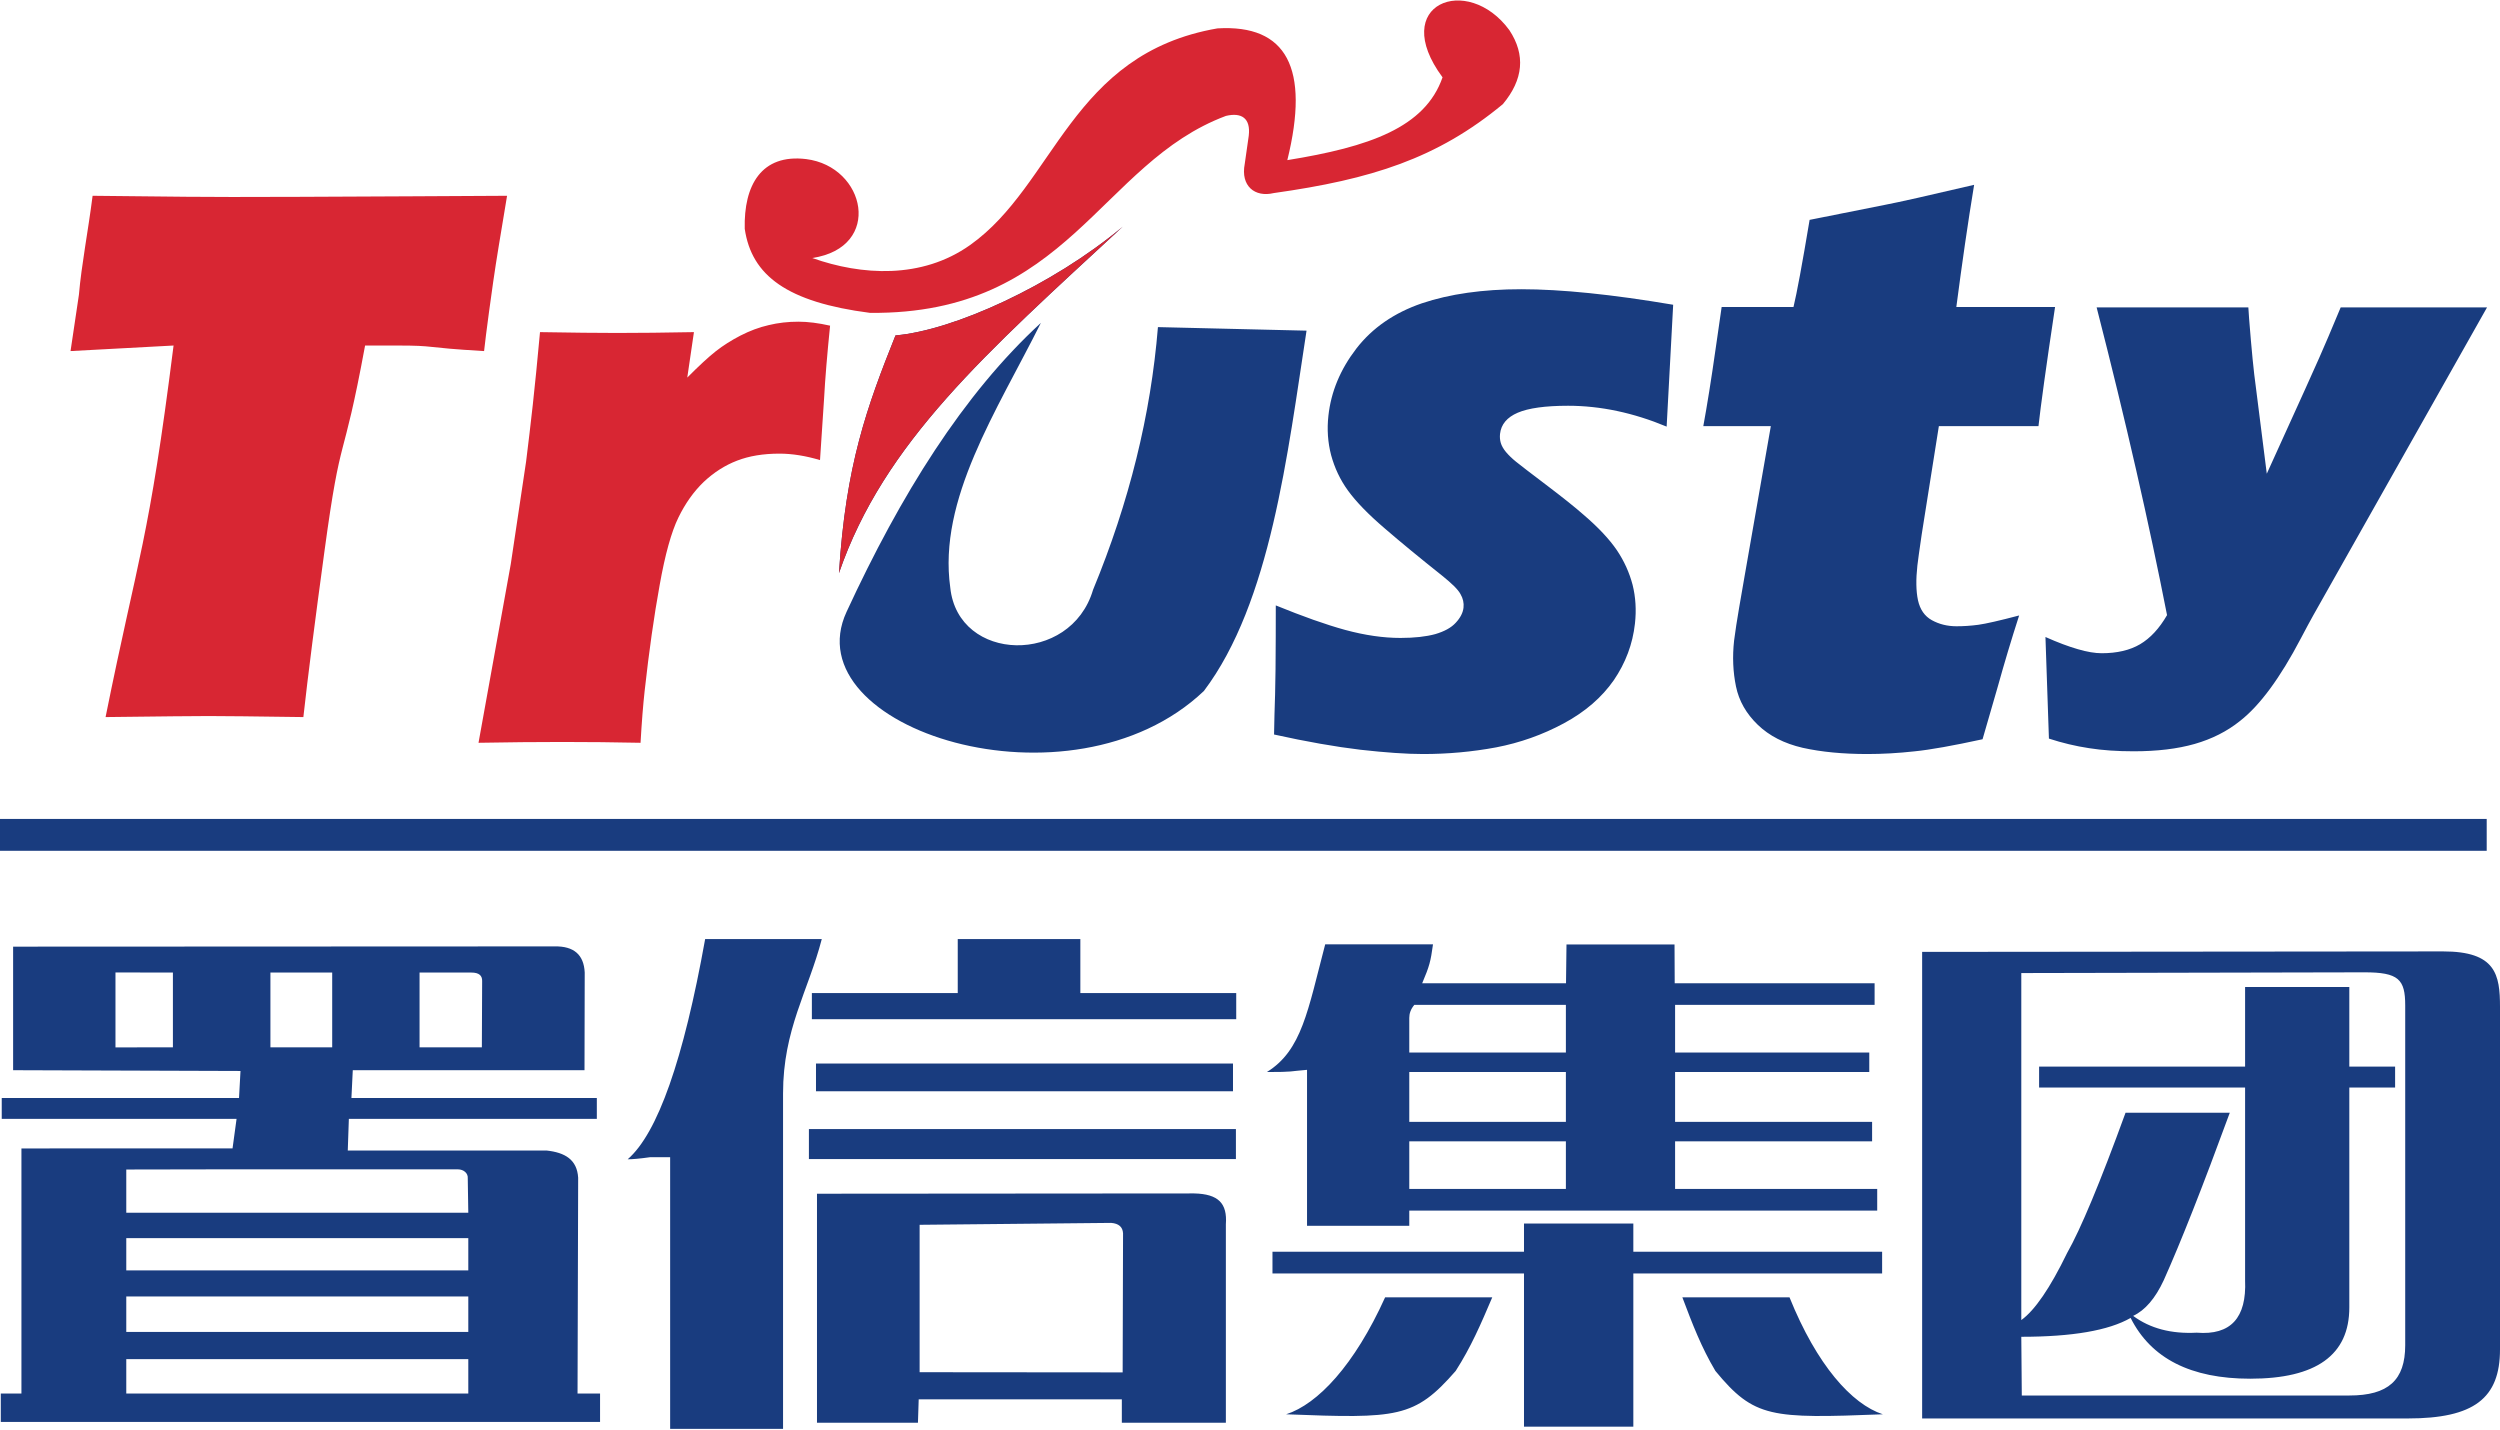
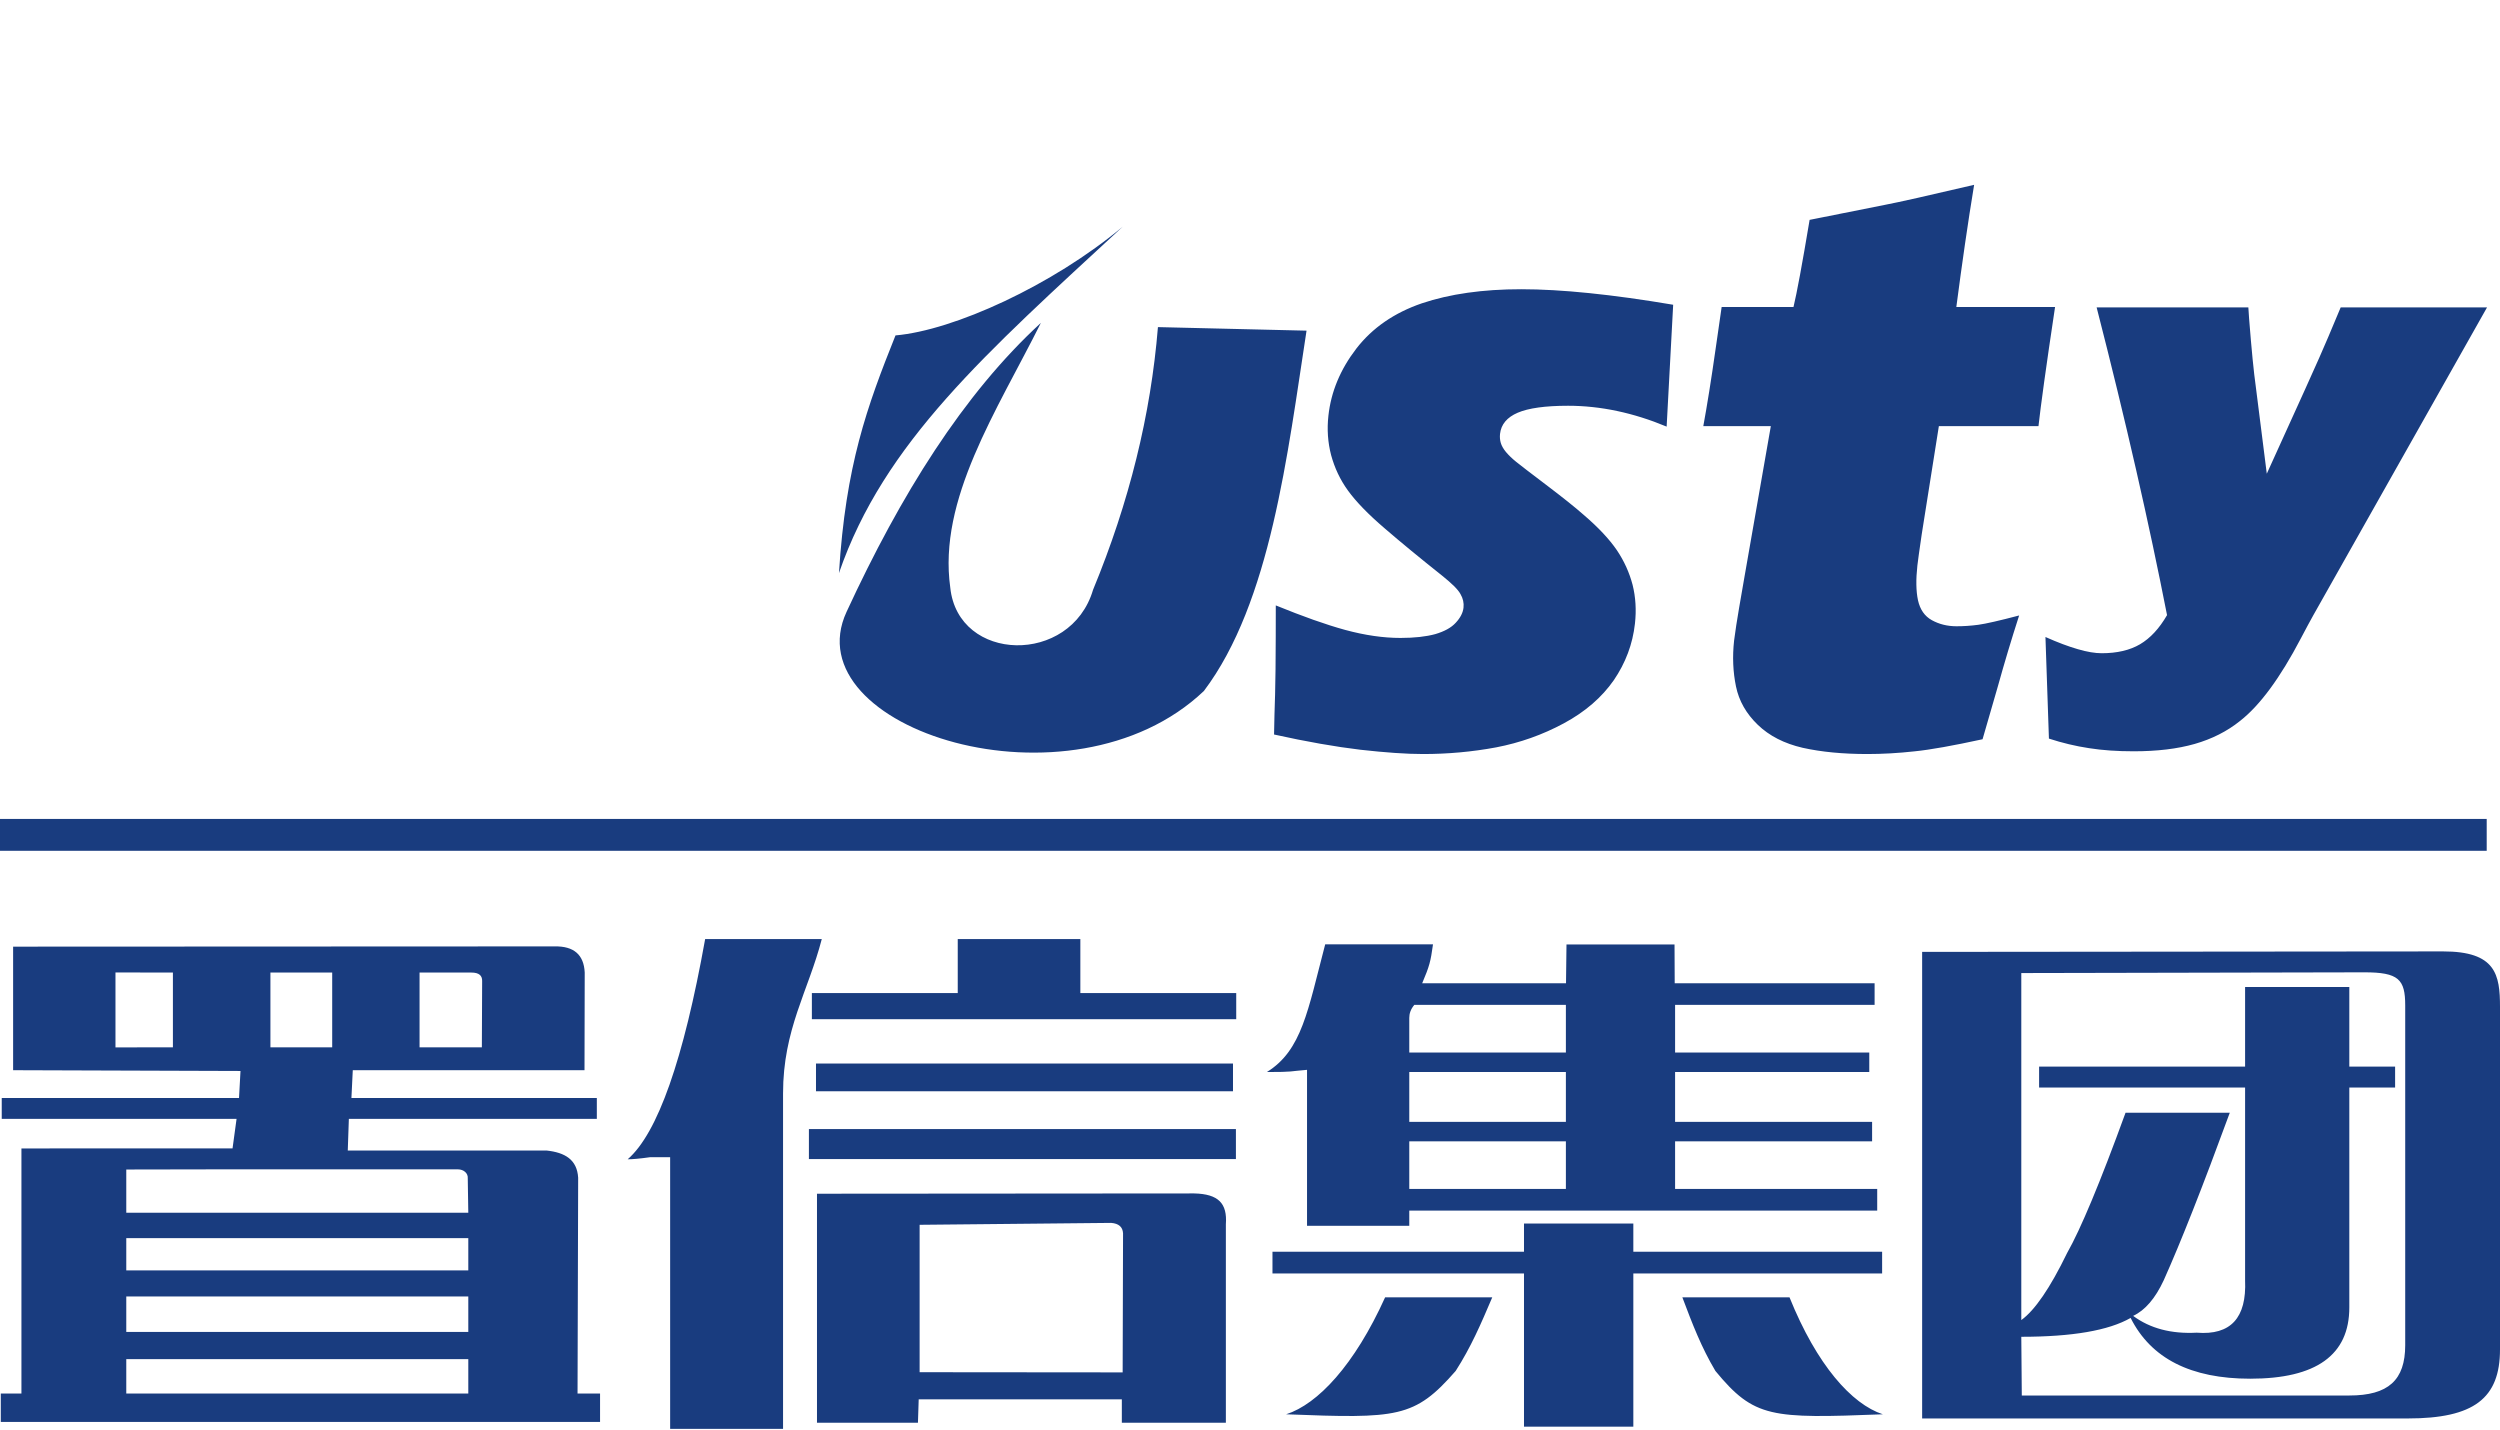
<svg xmlns="http://www.w3.org/2000/svg" width="1199px" height="686px">
  <path fill-rule="evenodd" fill="rgb(25, 60, 127)" d="M1154.791,680.292 L921.856,680.292 L921.856,456.529 L1171.677,456.296 C1197.006,456.270 1199.000,467.424 1199.000,482.978 L1199.000,647.168 C1199.000,670.654 1186.496,680.292 1154.791,680.292 ZM1153.540,482.212 C1153.540,469.714 1150.430,466.296 1133.833,466.327 L969.414,466.679 L969.414,633.104 C975.905,628.430 983.252,617.716 991.374,600.963 C997.865,589.561 1007.228,567.146 1019.412,533.661 L1069.409,533.661 C1056.398,569.163 1045.836,595.947 1037.714,614.034 C1033.673,622.732 1028.774,628.430 1023.049,631.098 C1031.213,637.137 1041.361,639.795 1053.546,639.153 C1069.823,640.477 1077.532,632.080 1076.746,614.034 L1076.746,521.577 L977.951,521.577 L977.951,511.546 L1076.746,511.546 L1076.746,473.360 L1126.733,473.360 L1126.733,511.546 L1148.693,511.546 L1148.693,521.577 L1126.733,521.577 L1126.733,627.064 C1126.733,649.867 1110.880,661.227 1079.195,661.227 C1050.734,661.227 1031.627,651.543 1021.850,632.080 C1011.289,638.119 993.813,641.124 969.414,641.124 L969.652,669.283 L1126.733,669.283 C1145.427,669.283 1153.540,661.925 1153.540,645.146 L1153.540,482.212 ZM1103.481,306.183 C1093.560,325.131 1083.846,338.327 1074.318,345.770 C1068.117,350.751 1060.852,354.421 1052.564,356.794 C1044.286,359.160 1034.541,360.320 1023.298,360.320 C1015.474,360.320 1008.323,359.840 1001.906,358.821 C995.457,357.854 989.050,356.310 982.663,354.232 L980.999,305.503 C986.942,308.160 992.139,310.094 996.542,311.354 C1000.986,312.659 1004.819,313.290 1008.013,313.290 C1015.360,313.290 1021.510,311.837 1026.366,308.985 C1031.275,306.085 1035.595,301.441 1039.315,295.012 C1035.078,273.406 1030.159,250.200 1024.496,225.401 C1018.833,200.603 1012.529,174.645 1005.543,147.432 L1078.307,147.432 C1078.358,148.544 1078.503,150.378 1078.668,152.796 C1079.847,167.830 1080.921,178.707 1081.872,185.380 L1087.152,227.193 L1105.476,186.827 C1107.605,182.088 1109.899,177.016 1112.285,171.646 C1114.663,166.284 1118.115,158.213 1122.589,147.432 L1192.780,147.432 L1109.496,295.012 C1108.111,297.480 1106.106,301.201 1103.481,306.183 ZM977.651,204.389 L929.876,204.389 L921.649,256.309 C920.512,264.039 919.819,269.075 919.572,271.270 C918.838,277.940 918.931,283.474 919.861,287.870 C920.853,292.341 923.055,295.532 926.527,297.446 C930.010,299.360 933.926,300.355 938.329,300.355 C941.657,300.355 945.159,300.143 948.829,299.645 C952.425,299.150 958.966,297.659 968.381,295.177 C964.619,306.809 961.240,318.153 958.160,329.221 L950.834,354.545 C936.810,357.593 925.897,359.581 918.084,360.358 C910.333,361.207 902.841,361.633 895.607,361.633 C883.846,361.633 873.543,360.643 864.614,358.656 C855.696,356.597 848.513,352.908 843.006,347.587 C837.507,342.272 834.005,336.173 832.578,329.221 C831.142,322.269 830.821,314.968 831.669,307.235 C831.834,305.816 832.185,303.334 832.713,299.859 C833.229,296.313 834.603,288.439 836.722,276.239 L849.288,204.389 L816.901,204.389 C818.668,194.813 820.704,182.191 822.915,166.587 L825.705,147.225 L860.160,147.225 C861.710,140.839 864.304,126.941 867.891,105.448 L904.195,98.211 C910.860,96.937 925.028,93.747 946.792,88.641 C943.795,106.796 940.995,126.305 938.256,147.225 L985.608,147.225 C981.278,176.021 978.673,195.098 977.651,204.389 ZM752.022,194.601 C741.109,194.601 733.038,195.736 727.912,197.934 C722.766,200.134 719.913,203.544 719.417,208.079 C719.252,209.641 719.376,211.063 719.790,212.472 C720.203,213.821 721.029,215.312 722.270,216.802 C723.593,218.361 725.205,219.925 727.147,221.489 C729.162,223.115 733.937,226.802 741.646,232.620 C749.305,238.436 755.298,243.189 759.556,246.947 C766.676,253.047 771.936,258.718 775.470,263.900 C778.943,269.075 781.444,274.605 782.994,280.495 C784.462,286.381 784.844,292.620 784.121,299.078 C783.025,308.936 779.625,317.946 773.962,326.246 C768.226,334.469 760.311,341.349 750.059,346.882 C739.807,352.412 728.956,356.243 717.526,358.443 C706.096,360.571 694.418,361.633 682.513,361.633 C674.432,361.633 664.450,360.922 652.483,359.581 C640.515,358.159 626.745,355.747 611.036,352.272 C611.150,346.173 611.289,339.787 611.532,333.052 C611.713,326.313 611.817,317.094 611.842,305.322 L611.868,290.353 C624.755,295.601 635.859,299.575 645.222,302.129 C654.652,304.681 663.437,305.955 671.663,305.955 C678.389,305.955 683.991,305.322 688.384,304.115 C692.703,302.835 696.010,301.066 698.191,298.654 C700.371,296.313 701.632,293.900 701.901,291.420 C702.148,289.217 701.684,287.020 700.434,284.893 C699.255,282.693 696.248,279.786 691.566,276.027 C681.139,267.728 671.972,260.210 664.088,253.398 C656.120,246.590 650.327,240.562 646.519,235.315 C642.705,230.070 640.071,224.387 638.407,218.291 C636.821,212.198 636.381,205.881 637.105,199.359 C638.366,187.864 642.824,177.156 650.519,167.156 C658.207,157.225 668.717,149.991 681.976,145.452 C695.297,140.981 711.140,138.714 729.576,138.714 C748.788,138.714 773.094,141.196 802.453,146.157 L799.322,204.604 C783.335,197.934 767.544,194.601 752.022,194.601 ZM406.001,293.466 C431.935,237.361 461.940,189.100 499.214,154.854 C478.018,197.190 449.819,239.514 455.753,281.857 C459.520,317.853 513.522,319.161 524.223,282.886 C541.569,240.885 551.940,198.880 555.345,156.882 L626.616,158.582 C617.517,217.503 609.419,288.959 577.372,331.411 C513.532,392.024 380.147,349.356 406.001,293.466 ZM429.481,160.865 C457.337,158.448 504.681,136.956 538.474,108.700 C472.859,169.382 423.965,212.151 402.368,274.836 C405.601,223.154 415.728,195.235 429.481,160.865 ZM1192.625,408.043 L-0.000,408.043 L-0.000,392.745 L1192.625,392.745 L1192.625,408.043 ZM10.280,550.791 L111.526,550.775 L113.456,536.624 L0.832,536.624 L0.832,526.598 L114.635,526.598 L115.341,513.640 L6.291,513.268 L6.291,454.011 L265.985,453.893 C275.208,453.711 280.024,457.878 280.429,466.420 L280.329,513.268 L169.194,513.268 L168.542,526.598 L286.240,526.598 L286.240,536.624 L167.312,536.624 L166.793,551.779 L262.065,551.779 C270.991,552.745 276.758,556.133 277.288,564.845 L276.988,668.347 L287.787,668.347 L287.787,681.947 L0.378,681.947 L0.378,668.347 L10.280,668.347 L10.280,550.791 ZM82.928,466.441 L55.381,466.389 L55.381,502.336 L82.928,502.285 L82.928,466.441 ZM201.219,502.285 L231.099,502.285 L231.236,470.433 C231.274,467.935 229.802,466.452 226.120,466.441 L201.219,466.441 L201.219,502.285 ZM159.322,466.441 L129.695,466.441 L129.695,502.285 L159.322,502.285 L159.322,466.441 ZM60.562,668.347 L224.595,668.347 L224.595,651.832 L60.562,651.832 L60.562,668.347 ZM60.562,638.797 L224.595,638.797 L224.595,621.780 L60.562,621.780 L60.562,638.797 ZM60.562,609.277 L224.595,609.277 L224.595,593.795 L60.562,593.795 L60.562,609.277 ZM60.562,581.624 L224.595,581.624 L224.335,565.047 C224.518,562.740 222.430,560.817 219.584,560.817 L104.562,560.817 L60.562,560.899 L60.562,581.624 ZM394.122,450.392 C387.648,475.387 375.552,493.613 375.552,524.415 L375.552,685.287 L321.402,685.287 L321.402,554.995 C319.818,554.995 316.587,554.995 311.778,554.995 C307.021,555.667 303.385,555.998 301.033,555.998 C315.413,543.490 327.800,508.282 338.188,450.392 L394.122,450.392 ZM592.745,555.874 L387.953,555.874 L387.953,541.505 L592.745,541.505 L592.745,555.874 ZM587.926,587.157 L587.926,682.334 L538.030,682.334 L538.030,671.119 L440.608,671.119 L440.246,682.334 L391.825,682.334 L391.825,572.508 L572.706,572.368 C584.410,572.627 588.655,577.167 587.926,587.157 ZM532.915,586.500 L441.050,587.416 L441.050,658.109 L538.425,658.197 L538.616,591.500 C538.445,588.450 536.541,586.784 532.915,586.500 ZM391.349,523.371 L391.349,510.082 L591.345,510.082 L591.345,523.371 L391.349,523.371 ZM518.136,450.392 L518.136,476.286 L592.895,476.286 L592.895,488.820 L389.374,488.820 L389.374,476.286 L459.334,476.286 L459.334,450.392 L518.136,450.392 ZM687.268,452.900 C686.100,461.343 685.583,463.246 682.079,471.571 L751.060,471.571 L751.288,452.977 L803.104,452.977 L803.187,471.571 L899.058,471.571 L899.058,481.943 L803.373,481.943 L803.373,504.803 L896.506,504.803 L896.506,514.147 L803.373,514.147 L803.373,538.035 L897.860,538.035 L897.860,547.384 L803.373,547.384 L803.373,570.203 L900.309,570.203 L900.309,580.616 L675.890,580.616 L675.890,587.881 L626.853,587.881 L626.853,513.092 C618.027,513.800 620.900,514.147 607.605,514.147 C624.394,503.733 627.225,484.669 635.565,452.900 L687.268,452.900 ZM675.890,570.203 L750.999,570.203 L750.999,547.384 L675.890,547.384 L675.890,570.203 ZM675.890,538.035 L750.999,538.035 L750.999,514.147 L675.890,514.147 L675.890,538.035 ZM675.890,504.803 L750.999,504.803 L750.999,481.943 L678.307,481.943 C676.551,484.017 675.890,486.101 675.890,488.189 L675.890,504.803 ZM730.909,586.816 L783.346,586.816 L783.346,600.332 L902.666,600.332 L902.666,610.746 L783.346,610.746 C783.346,637.240 783.346,656.754 783.346,684.243 L730.909,684.243 C730.909,651.212 730.909,636.661 730.909,610.746 L610.277,610.746 L610.277,600.332 L730.909,600.332 L730.909,586.816 ZM664.305,622.199 L715.686,622.199 C710.261,634.944 705.466,646.113 698.139,657.509 C678.400,680.126 670.309,680.374 616.839,678.295 C631.999,673.425 649.609,654.723 664.305,622.199 ZM822.708,657.509 C815.929,646.113 811.661,634.944 806.856,622.199 L858.248,622.199 C871.362,654.723 888.083,673.425 903.006,678.295 C849.423,680.374 841.352,680.126 822.708,657.509 Z" />
-   <path fill-rule="evenodd" fill="rgb(216, 38, 51)" d="M720.771,49.948 C689.273,76.034 657.763,85.996 610.876,92.601 C601.816,94.768 594.925,89.217 596.976,78.604 L598.899,65.116 C599.909,56.623 595.380,53.827 587.962,55.586 C527.280,78.268 512.625,150.911 417.268,150.055 C377.546,144.942 360.458,132.201 357.177,109.745 C356.652,88.845 365.179,73.708 386.614,76.295 C415.250,79.868 423.642,118.615 389.557,123.745 C413.080,132.087 442.026,134.008 465.245,117.532 C506.146,88.553 513.444,25.821 583.891,13.613 C617.119,11.631 628.290,32.684 617.398,76.802 C656.781,70.435 683.475,61.179 691.845,37.088 C665.762,1.847 703.812,-13.000 723.903,14.477 C731.695,26.302 730.640,38.120 720.771,49.948 ZM382.919,154.283 C387.521,154.283 392.587,154.940 398.109,156.191 C396.688,170.219 395.729,181.809 395.243,190.959 L393.277,220.660 C386.465,218.622 379.930,217.565 373.813,217.565 C366.049,217.565 359.277,218.687 353.504,220.923 C347.662,223.164 342.344,226.585 337.501,231.130 C332.713,235.742 328.670,241.399 325.342,248.250 C322.027,255.034 318.989,265.833 316.364,280.650 C313.680,295.397 311.280,312.321 309.174,331.348 C308.435,338.066 307.771,346.365 307.208,356.241 C294.736,355.977 282.250,355.850 269.684,355.850 C257.180,355.850 243.805,355.977 229.497,356.241 L244.962,270.572 L252.312,221.384 C253.418,212.562 254.490,203.472 255.521,194.188 C256.557,184.836 257.709,173.182 258.985,159.286 C274.487,159.555 286.837,159.686 295.918,159.686 C306.588,159.686 318.903,159.555 332.813,159.286 L329.616,181.084 C335.245,175.421 339.795,171.209 343.321,168.438 C346.848,165.674 350.814,163.173 355.140,160.937 C359.533,158.696 364.003,156.982 368.655,155.927 C373.255,154.810 377.987,154.283 382.919,154.283 ZM234.555,149.419 C233.414,157.815 232.639,164.130 232.166,168.373 C201.736,166.631 209.959,165.715 190.113,165.715 L175.096,165.715 C163.977,225.941 163.824,203.921 155.622,264.290 C151.160,297.113 147.734,323.631 145.495,343.911 C122.088,343.577 106.942,343.415 100.063,343.415 C93.908,343.415 77.407,343.577 50.634,343.911 C66.545,265.032 71.286,260.549 83.243,165.715 L33.830,168.373 L37.848,141.358 C39.097,126.891 42.221,111.102 44.412,93.899 C85.036,94.233 90.007,94.654 144.094,94.401 L197.151,94.150 L243.187,93.899 L239.234,117.751 C237.115,130.544 235.694,141.108 234.555,149.419 ZM538.474,108.700 C472.859,169.382 423.965,212.151 402.368,274.836 C405.601,223.154 415.728,195.235 429.481,160.865 C457.337,158.448 504.681,136.956 538.474,108.700 Z" />
</svg>